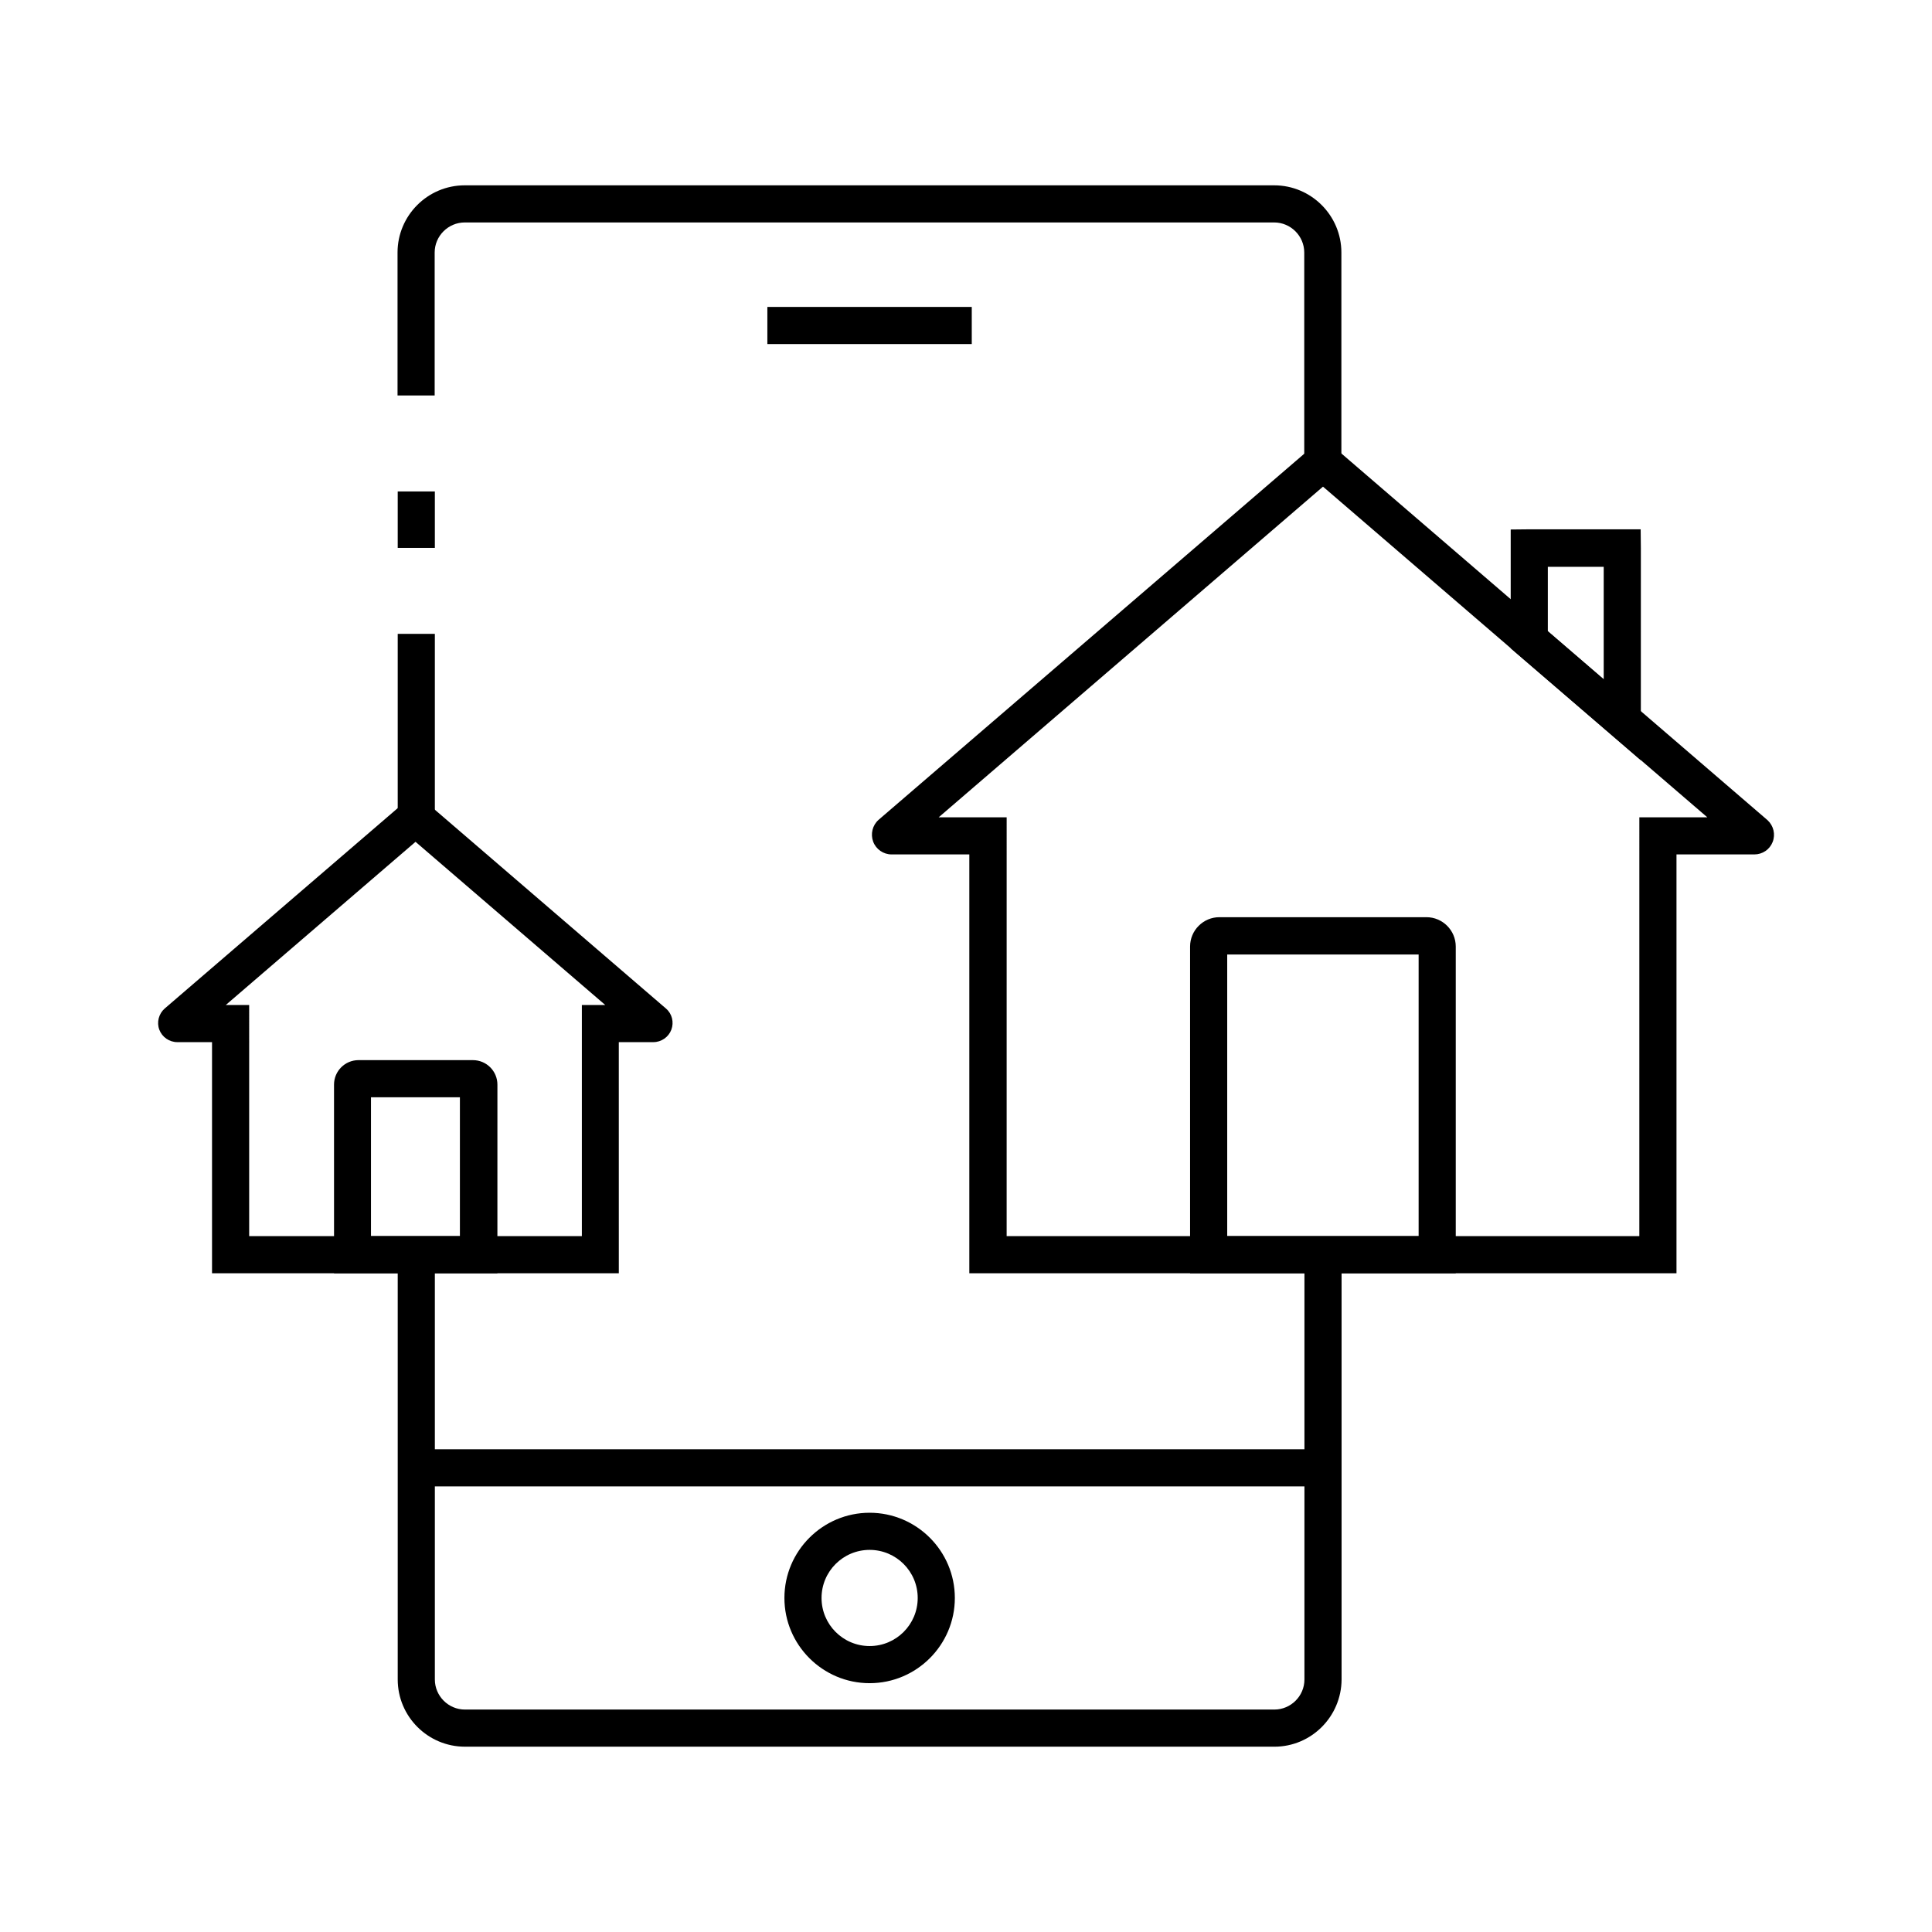
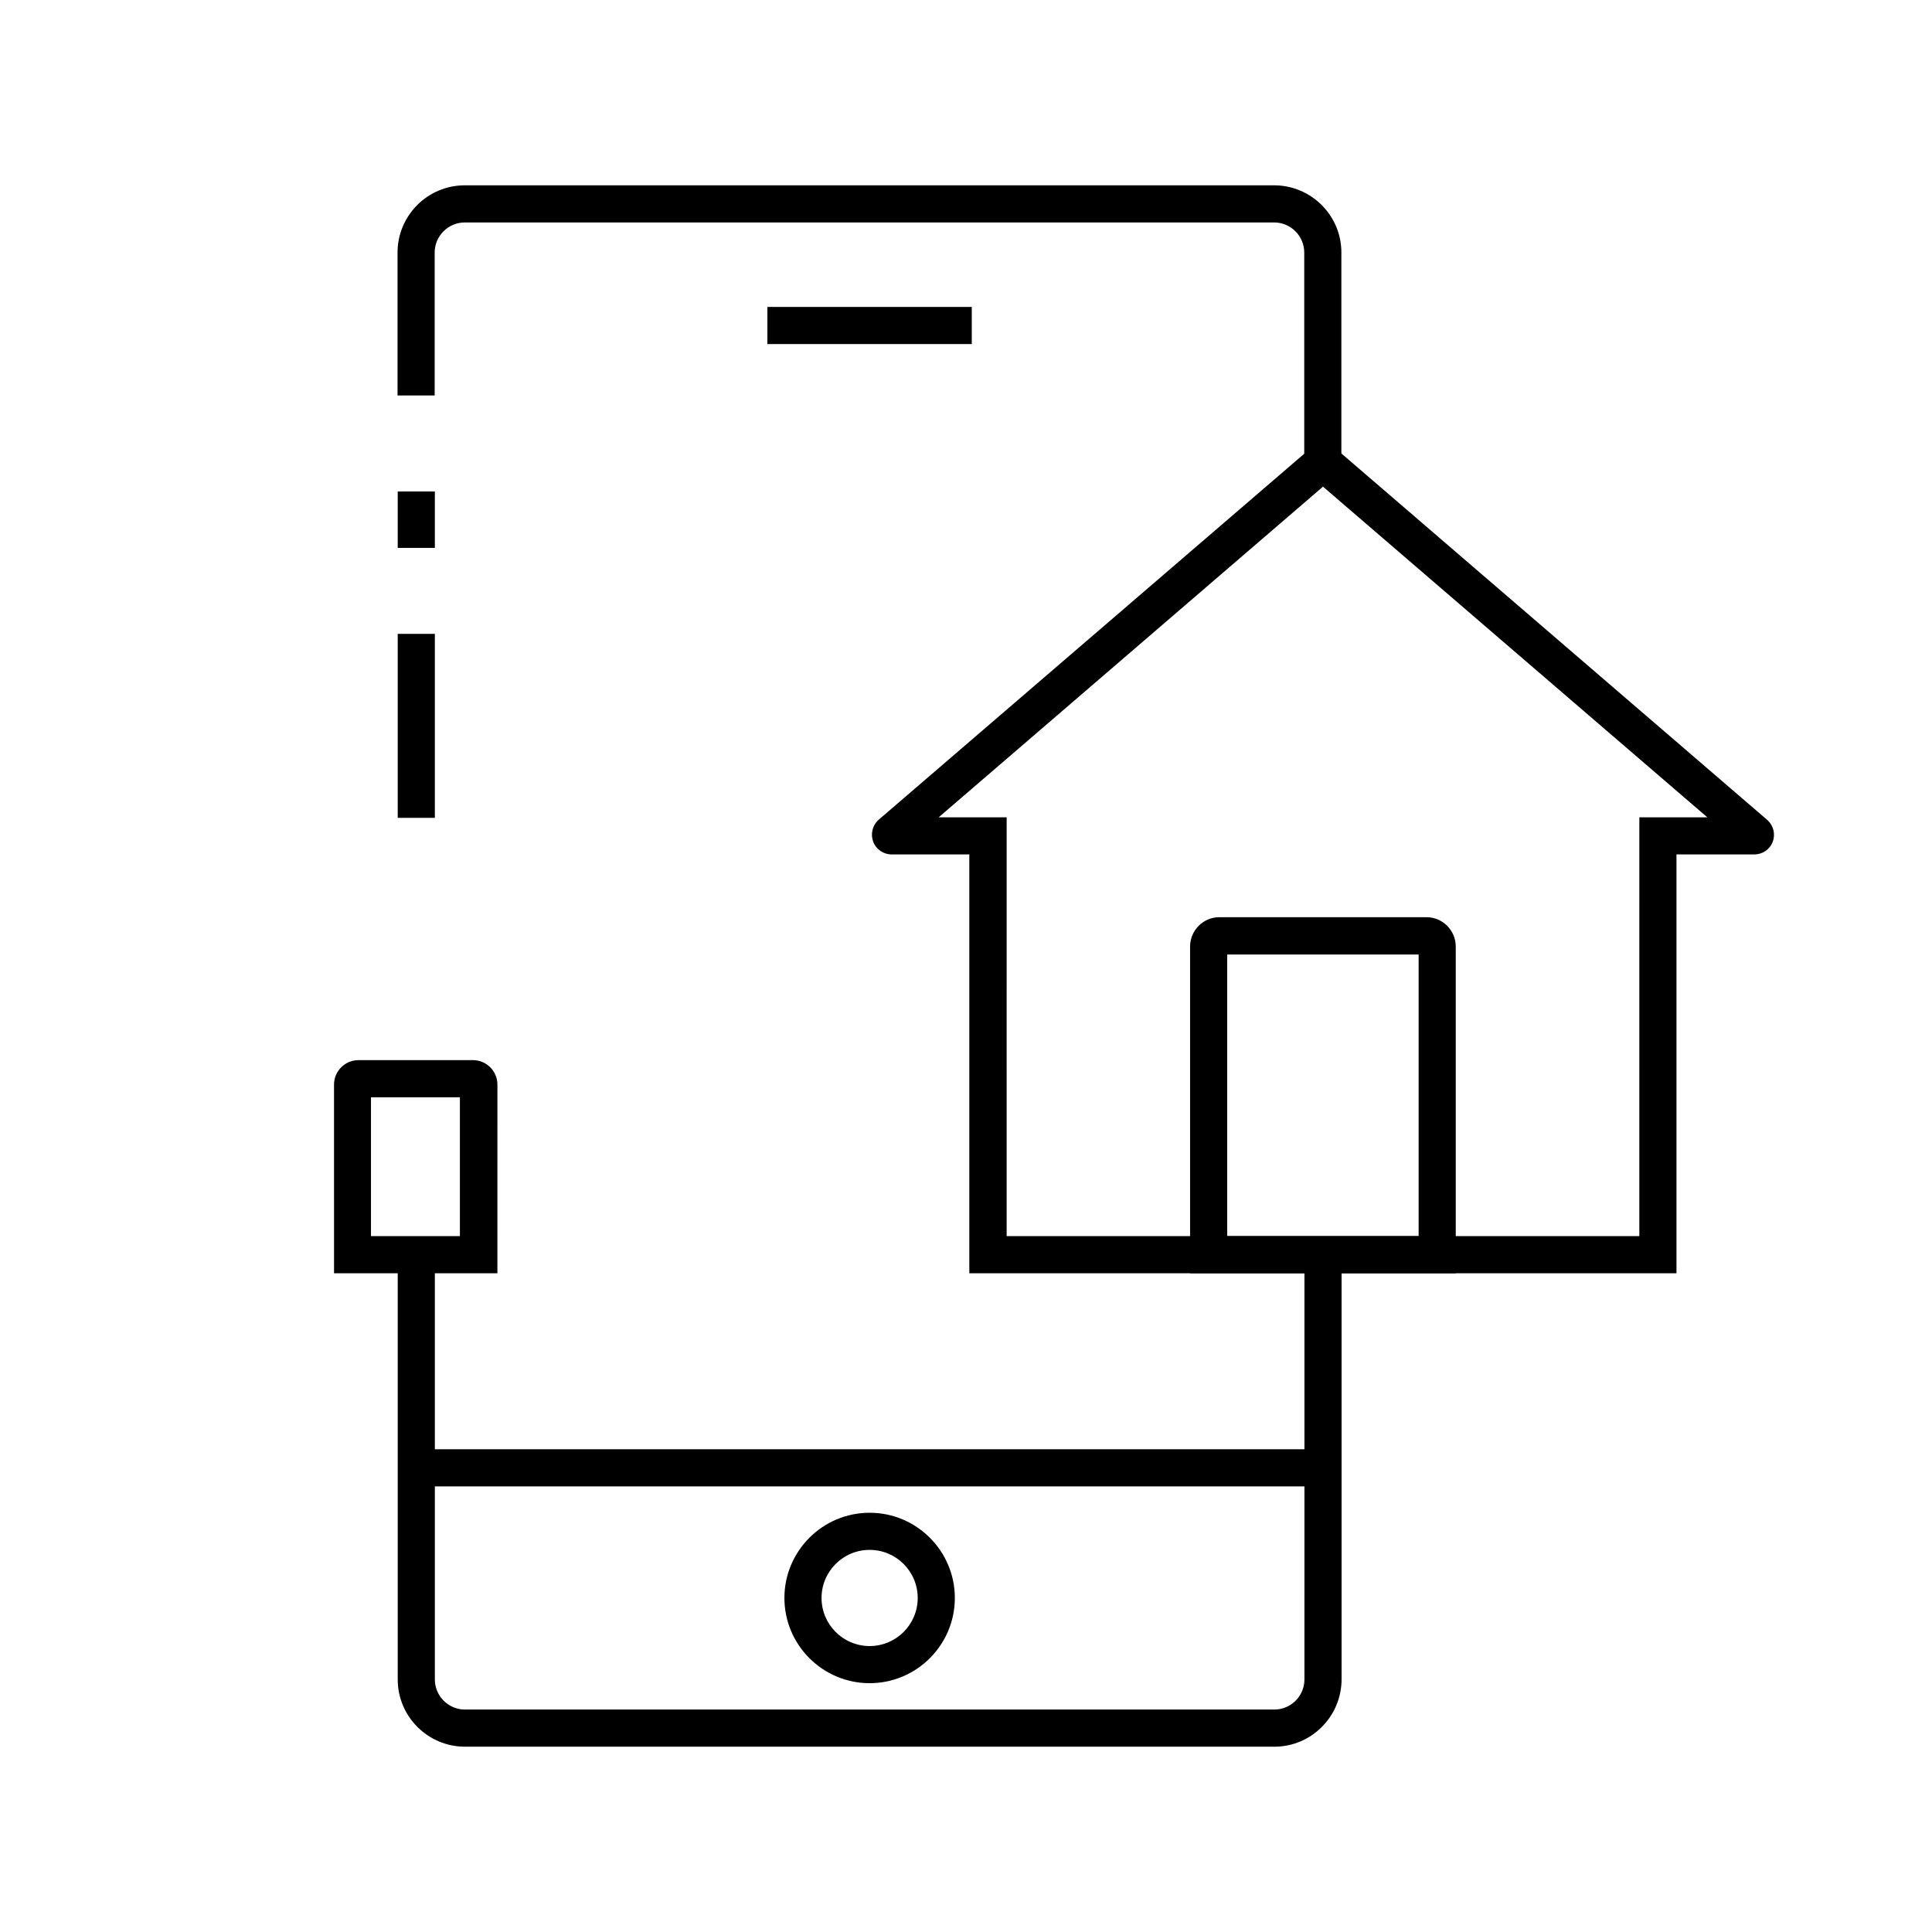
<svg xmlns="http://www.w3.org/2000/svg" fill="#000000" width="800px" height="800px" version="1.1" viewBox="144 144 512 512">
  <g>
    <path d="m499.48 266.52h-9.84v-55.598c0-4.379-3.59-7.969-7.969-7.969h-214.51c-4.379 0-7.969 3.59-7.969 7.969v37.883h-9.84v-37.883c0-9.789 7.969-17.809 17.809-17.809h214.51c9.789 0 17.809 7.969 17.809 17.809z" />
    <path d="m249.4 274.24h9.84v14.957h-9.84z" />
    <path d="m249.4 311.98h9.84v48.758h-9.84z" />
    <path d="m481.72 606.89h-214.51c-9.789 0-17.809-7.969-17.809-17.809v-112.57h9.84v112.57c0 4.379 3.59 7.969 7.969 7.969h214.51c4.379 0 7.969-3.59 7.969-7.969l0.004-112.57h9.84v112.57c-0.051 9.84-8.02 17.812-17.812 17.812z" />
    <path d="m374.46 590.06c-12.449 0-22.582-10.137-22.582-22.582 0-12.449 10.137-22.582 22.582-22.582 12.449 0 22.582 10.137 22.582 22.582 0 12.445-10.137 22.582-22.582 22.582zm0-35.324c-7.035 0-12.742 5.707-12.742 12.742 0 7.035 5.707 12.742 12.742 12.742s12.742-5.707 12.742-12.742c0-7.035-5.707-12.742-12.742-12.742z" />
    <path d="m347.36 225.34h54.168v9.84h-54.168z" />
    <path d="m254.32 528.07h240.25v9.84h-240.25z" />
    <path d="m588.24 481.43h-187.36v-111h-20.613c-2.164 0-4.133-1.379-4.871-3.394-0.738-2.016-0.195-4.328 1.426-5.758l0.051-0.051 117.73-101.25 117.84 101.4c1.574 1.477 2.117 3.738 1.328 5.758-0.789 2.016-2.707 3.297-4.871 3.297h-20.613v111zm-177.52-9.84h167.72l0.004-111h18.008l-50.332-43.297-51.512-44.328-101.84 87.625h18.008l-0.004 111z" />
    <path d="m529.74 481.43h-70.355v-86.594c0-4.281 3.492-7.773 7.773-7.773h54.859c4.281 0 7.773 3.492 7.773 7.773v86.594zm-60.516-9.84h50.727v-74.637h-50.727z" />
-     <path d="m308.04 481.43h-107.85v-61.254h-9.199c-2.117 0-4.035-1.328-4.773-3.297-0.738-1.969-0.148-4.231 1.426-5.609l66.422-57.121 3.394 2.902 43.641 37.539 19.387 16.68c1.625 1.379 2.164 3.641 1.426 5.609s-2.656 3.297-4.773 3.297h-9.152l0.004 61.254zm-98.008-9.84h88.168v-61.254h6.199l-50.281-43.246-50.285 43.246h6.199z" />
    <path d="m275.77 481.43h-43.246l-0.004-49.988c0-3.59 2.902-6.496 6.496-6.496h30.309c3.59 0 6.496 2.902 6.496 6.496l-0.004 49.988zm-33.457-9.84h23.566v-36.801h-23.566z" />
-     <path d="m578.84 345.48-34.488-29.668v-31.488l4.922-0.051h29.52l0.051 4.969zm-24.648-34.145 14.809 12.742v-29.863h-14.809z" />
  </g>
</svg>